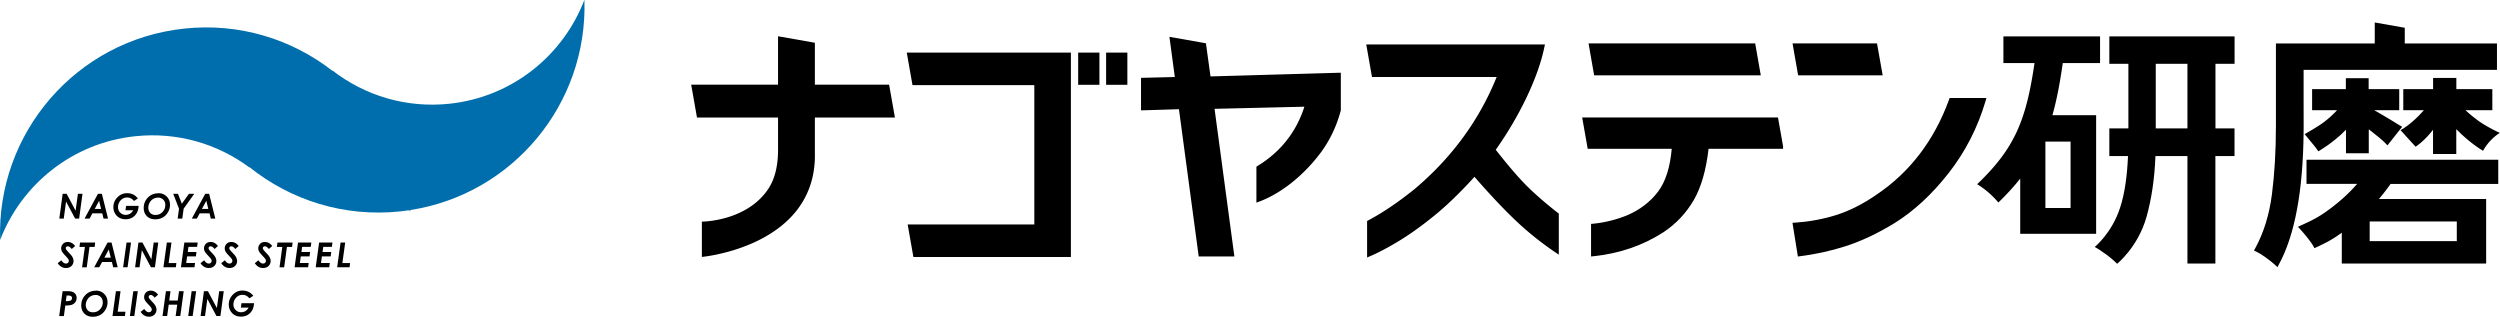
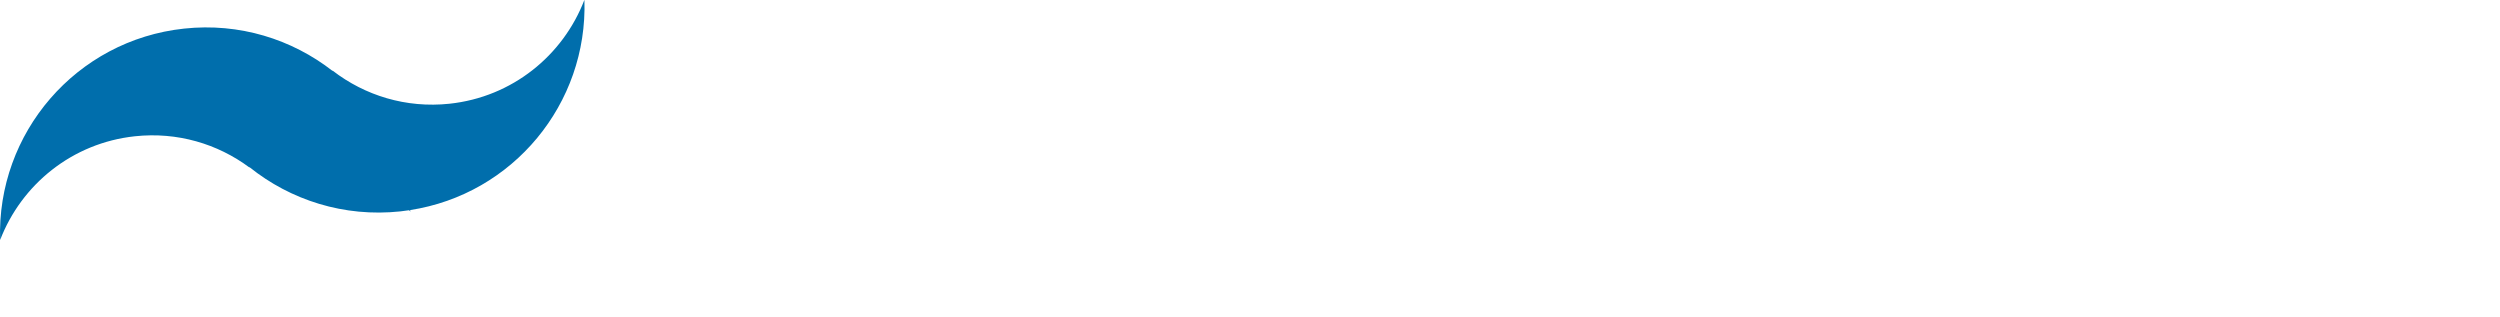
<svg xmlns="http://www.w3.org/2000/svg" data-name="レイヤー 2" viewBox="0 0 388.25 49.17">
-   <path d="M272.58 6.74H246.7l.87 4.96h25.88l-.87-4.96zm18.92 0h-13.12l.87 4.96h13.13l-.88-4.96zm-14.59 15.97l-.79-4.47h-30.41l.86 4.87h13.05c-.25 2.87-.96 5.1-2.11 6.63-1.2 1.6-2.83 2.85-4.83 3.7-1.71.69-3.47 1.13-5.25 1.3l-.34.03v5.06l.42-.04c4-.42 7.65-1.67 10.83-3.73 1.95-1.29 3.54-2.98 4.72-5.02 1.13-1.96 1.9-4.63 2.28-7.93h11.57v-.41zm25.86-7.47l-.09.25c-2.3 6.32-6.1 11.29-11.3 14.77-2.1 1.45-4.2 2.5-6.23 3.14-2.04.64-4.19 1.03-6.39 1.18l-.39.02.84 5.24.21-.03c2.47-.31 4.88-.83 7.15-1.56 2.47-.79 5.04-2 7.65-3.6 3.01-1.87 5.84-4.49 8.42-7.79s4.5-7.05 5.71-11.15l.14-.49h-5.74zm69.92 4.25c-.66-.42-1.54-.96-2.63-1.6-.52-.3-.98-.57-1.36-.78h3.9v-3.27h-4.75v-1.7h-3.54v1.7h-5.24v3.27h3.88c-.59.64-1.25 1.25-1.97 1.8-.95.74-3.07 1.92-3.07 1.92s.8.99 1.13 1.37c.59.68.99 1.3.99 1.3s2.28-1.27 4.3-3.35v3.65h3.54v-3.72c1.3 1 2.18 1.73 2.61 2.19l.29.31 2.28-2.88-.35-.22z" />
-   <path d="M373.46 6.74V4.31l-4.66-.82v3.26h-15.35v12.86c0 3.83-.21 7.39-.62 10.58-.41 3.16-1.28 5.97-2.59 8.36l-.2.36.37.17c.38.18.88.49 1.49.93.62.45 1.1.83 1.43 1.14l.36.33.23-.43c2.46-4.5 3.75-11.41 3.83-20.54s0-.62 0-.9v-8.76h30.03v-4.1h-14.31z" />
-   <path d="M387.98 28.55v-3.74H358.2v3.74h7.87c-1.1 1.28-2.43 2.52-3.97 3.69-1.82 1.38-2.8 1.88-4.75 2.76l-.48.22.36.39c.34.37.72.82 1.13 1.33.4.51.71.94.91 1.3l.17.3.32-.15c1.64-.77 2.46-1.2 3.92-2.25v4.79h22.42V30.9h-16.65c.61-.72 1.22-1.5 1.81-2.34h16.73zm-19.97 8.9v-3.06h13.53v3.06h-13.53zm16.83-18.73c-.71-.52-1.36-1.05-1.95-1.61h4.17v-3.27h-5.59V12.1h-3.61v1.74h-4.63v3.27h3.2c-2 2.29-3.63 3.1-3.63 3.1l2.34 2.57s1.08-.64 2.41-2.25c.1-.12.2-.24.3-.38v3.77h3.61v-3.87c2.17 2.24 4.16 3.37 4.16 3.37s.35-.69 1.04-1.46c.85-.93 1.57-1.32 1.57-1.32s-1.95-.87-3.41-1.93zM167.44 8.17h3.3v5h-3.3zm4.34 0h3.3v5h-3.3zm-33.7 4.98h-11.53V6.64l-5.72-1.01v7.52h-13.49l.9 5.1h12.59v5.23c-.03 2.42-.54 4.39-1.52 5.86-3.38 5.07-10.31 5.08-10.31 5.08v5.48s17.19-1.55 17.55-15.35v-6.3h12.43l-.9-5.1zm103.85 19.91c-2.15-1.69-3.9-3.23-5.19-4.57-1.26-1.3-2.75-3.06-4.45-5.23a55.8 55.8 0 004.76-8.08c1.35-2.83 2.29-5.46 2.78-7.81l.1-.46h-27.75l.89 5.05h19.36c-2.7 6.71-7 12.57-12.77 17.42-2.5 2.01-4.9 3.64-7.15 4.83l-.2.11v5.67l.53-.23c1.24-.53 2.71-1.31 4.35-2.3 1.64-.99 3.35-2.2 5.08-3.59 2.01-1.57 4.27-3.72 6.72-6.41 2.11 2.43 4.13 4.6 6.02 6.43 1.98 1.92 4.16 3.69 6.48 5.26l.59.4v-6.39l-.15-.11zM166.31 8.17h-25.49l.89 5.05h18.92v21.64h-19.67l.89 5.05h24.46V8.17zm21.68 3.69l-.71-5.14-5.67-1 .84 6.24-5.25.13v5.05l5.89-.18 3.07 22.87h5.54l-3.08-22.93 13.95-.33c-1.25 3.93-3.7 7.02-7.27 9.2l-.18.11v5.59l.51-.19c1.59-.6 3.19-1.53 4.77-2.75a25.28 25.28 0 004.35-4.36c1.62-2.04 2.79-4.41 3.48-7.04v-5.84l-20.24.58zm138.15-2.07V5.65h-15.01v4.14h4.83c-1.3 8.91-3.07 13.24-8.91 18.82 1.04.61 2.27 1.62 3.3 2.84 1.29-1.26 2.42-2.48 3.39-3.71v8.57h11.79V17.89h-6.79c.68-2.39 1.17-5.03 1.61-8.1h5.79zm-4.58 12.2V32.3h-3.91V21.99h3.91z" />
-   <path d="M344.06 19.94V9.91h2.97V5.65h-19.45v4.26h2.96v10.03h-2.96v4.3h2.9c-.13 2.89-.45 5.61-1.22 7.99-1.28 3.98-3.96 6.13-3.96 6.13.49.23 1.13.68 1.85 1.2.92.67 1.64 1.4 1.64 1.4s3.23-2.57 4.56-7.26c.8-2.84 1.26-6.02 1.39-9.46h4.97v16.69h4.34V24.24h2.97v-4.3h-2.97zm-4.35 0h-4.92V9.91h4.92v10.03z" />
  <path d="M90.75 0c-3.3 8.59-11.17 15.07-20.95 16.11-6.75.72-13.15-1.29-18.13-5.13l-.04.02C45.32 6.09 37.18 3.52 28.6 4.44 11.82 6.23-.53 20.68.02 37.27c3.3-8.59 11.17-15.07 20.95-16.11 6.57-.7 12.82 1.18 17.74 4.83l.05-.02c6.36 5.1 14.66 7.79 23.41 6.86.45-.05.89-.11 1.34-.18l.3.21-.15-.23C79.68 30.18 91.29 16.1 90.76-.01z" fill="#006eac" />
-   <path d="M9.72 30.1h.63l1.39 2.62.36-2.62h.71l-.52 3.85h-.62l-1.41-2.65-.36 2.65h-.69l.52-3.85zm5.49 0h.61l.96 3.85h-.7l-.2-.82h-1.53l-.44.82h-.78l2.08-3.85zm.49 2.35l-.31-1.27-.68 1.27h.99zm5.71-1.63l-.6.39c-.17-.2-.34-.34-.51-.42-.16-.08-.35-.12-.55-.12-.45 0-.81.18-1.09.54-.22.28-.33.6-.33.95s.11.63.34.86c.23.23.51.35.84.35.25 0 .47-.06.68-.18.2-.12.37-.3.5-.54h-1.2l.09-.68h1.95c-.03.64-.23 1.14-.6 1.52-.37.37-.84.56-1.42.56-.63 0-1.12-.22-1.47-.65-.29-.35-.43-.76-.43-1.24 0-.58.21-1.09.63-1.52.42-.43.92-.64 1.51-.64.22 0 .43.03.63.09.21.06.39.15.56.27s.32.27.48.46zm3.16-.82c.53 0 .97.17 1.31.51.34.34.52.77.52 1.3 0 .4-.1.78-.31 1.14s-.47.63-.81.82c-.34.19-.73.29-1.16.29-.55 0-.99-.16-1.31-.49-.33-.32-.49-.75-.49-1.28 0-.6.2-1.12.59-1.55.44-.48.99-.72 1.67-.72zm-.02.69c-.28 0-.53.07-.76.2s-.41.33-.55.58-.21.51-.21.78c0 .32.1.58.29.8s.47.33.84.33c.42 0 .78-.15 1.07-.45.29-.3.44-.66.44-1.08 0-.35-.1-.63-.31-.84a1.1 1.1 0 00-.81-.32zm2.36-.59h.73l.6 1.54 1.1-1.54h.83l-1.65 2.31-.21 1.54h-.72l.21-1.54-.9-2.31zm4.96 0h.61l.96 3.85h-.7l-.2-.82h-1.53l-.44.82h-.78l2.08-3.85zm.48 2.35l-.31-1.27-.68 1.27h.99zM11.67 38.2l-.53.47c-.22-.28-.42-.42-.61-.42-.09 0-.17.03-.23.08-.06.06-.09.12-.09.2 0 .07.03.15.08.24.06.09.23.28.51.58.15.16.25.27.3.34.11.15.2.3.24.43.05.13.08.27.08.41 0 .31-.11.57-.33.78-.22.21-.5.31-.85.31-.52 0-.95-.25-1.28-.75l.56-.45c.22.34.47.51.73.51a.43.43 0 00.44-.41.56.56 0 00-.08-.27c-.05-.09-.2-.27-.44-.52-.26-.27-.42-.47-.51-.61a1.08 1.08 0 01-.16-.55c0-.24.08-.45.23-.64.2-.24.46-.35.79-.35.46 0 .84.21 1.15.63zm.76-.54h2.35l-.08.69h-.8l-.43 3.17h-.72l.43-3.17h-.84l.09-.69zm4.28 0h.61l.96 3.85h-.7l-.2-.82h-1.53l-.44.82h-.78l2.08-3.85zm.49 2.36l-.31-1.27-.68 1.27h.99zm2.44-2.36h.71l-.54 3.85h-.69l.53-3.85zm1.85 0h.63l1.39 2.62.36-2.62h.71l-.52 3.85h-.62l-1.41-2.65-.36 2.65h-.69l.52-3.85zm4.41 0h.73l-.44 3.19h1.2l-.08.66h-1.93l.53-3.85zm2.73 0h2.07l-.09.68h-1.34l-.11.8h1.35l-.09.68h-1.36l-.14 1.02h1.37l-.09.67h-2.1l.53-3.85zm5.22.54l-.53.47c-.22-.28-.42-.42-.61-.42-.09 0-.17.03-.23.08-.06.06-.09.12-.09.2 0 .07.03.15.08.24.06.09.23.28.51.58.15.16.25.27.3.34.11.15.2.3.24.43.05.13.08.27.08.41 0 .31-.11.57-.33.78-.22.21-.5.31-.85.31-.52 0-.95-.25-1.28-.75l.56-.45c.22.34.47.51.73.51a.43.43 0 00.44-.41.56.56 0 00-.08-.27c-.05-.09-.2-.27-.44-.52-.26-.27-.42-.47-.51-.61a1.08 1.08 0 01-.16-.55c0-.24.08-.45.23-.64.2-.24.46-.35.79-.35.46 0 .84.21 1.15.63zm3.22 0l-.53.47c-.22-.28-.42-.42-.61-.42-.09 0-.17.03-.23.08-.06.06-.09.12-.09.2 0 .07.03.15.08.24.06.09.23.28.51.58.15.16.25.27.3.34.11.15.2.3.24.43.05.13.08.27.08.41 0 .31-.11.57-.33.78-.22.21-.5.31-.85.31-.52 0-.95-.25-1.28-.75l.56-.45c.22.34.47.51.73.51a.43.43 0 00.44-.41.56.56 0 00-.08-.27c-.05-.09-.2-.27-.44-.52-.26-.27-.42-.47-.51-.61a1.08 1.08 0 01-.16-.55c0-.24.08-.45.23-.64.2-.24.46-.35.79-.35.46 0 .84.21 1.15.63zm5.21 0l-.53.47c-.22-.28-.42-.42-.61-.42-.09 0-.17.03-.23.08-.06.06-.09.12-.09.2 0 .07.03.15.08.24.06.09.23.28.51.58.15.16.25.27.3.34.11.15.2.3.24.43.05.13.08.27.08.41 0 .31-.11.57-.33.78-.22.21-.5.31-.85.31-.52 0-.95-.25-1.28-.75l.56-.45c.22.34.47.51.73.51a.43.43 0 00.44-.41.56.56 0 00-.08-.27c-.05-.09-.2-.27-.44-.52-.26-.27-.42-.47-.51-.61a1.08 1.08 0 01-.16-.55c0-.24.08-.45.23-.64.2-.24.46-.35.79-.35.46 0 .84.21 1.15.63zm.81-.54h2.35l-.08.69h-.8l-.43 3.17h-.72l.43-3.17H43l.09-.69zm3.19 0h2.07l-.09.68h-1.34l-.11.8h1.35l-.09.68h-1.36l-.14 1.02h1.37l-.09.67h-2.1l.53-3.85zm3.28 0h2.07l-.09.68H50.2l-.11.8h1.35l-.09.68h-1.36l-.14 1.02h1.37l-.09.67h-2.1l.53-3.85zm3.32 0h.73l-.44 3.19h1.2l-.08.66h-1.93l.53-3.85zM9.72 45.22h.68c.41 0 .7.04.87.11.21.09.37.21.47.37.11.16.16.34.16.56 0 .23-.06.45-.19.64s-.3.33-.51.41c-.21.09-.57.13-1.06.14l-.22 1.63h-.73l.53-3.85zm.51 1.55c.39 0 .65-.04.77-.12.12-.08.18-.2.18-.36a.37.37 0 00-.07-.23.444.444 0 00-.21-.13c-.09-.02-.27-.04-.55-.04l-.13.87zm4.64-1.64c.53 0 .97.17 1.31.51.34.34.52.77.52 1.3 0 .4-.1.78-.31 1.14s-.47.63-.81.82c-.34.19-.73.29-1.16.29-.55 0-.99-.16-1.31-.49-.33-.32-.49-.75-.49-1.28 0-.6.2-1.12.59-1.55.44-.48.99-.72 1.67-.72zm-.03.68c-.28 0-.53.07-.76.2s-.41.33-.55.58-.21.51-.21.78c0 .32.1.58.29.8s.47.33.84.33c.42 0 .78-.15 1.07-.45.29-.3.44-.66.44-1.08 0-.35-.1-.63-.31-.84a1.1 1.1 0 00-.81-.32zm3.15-.59h.73l-.44 3.19h1.2l-.08.66h-1.93l.53-3.85zm2.7 0h.71l-.54 3.85h-.69l.53-3.85zm3.86.54l-.53.47c-.22-.28-.42-.42-.61-.42-.09 0-.17.03-.23.08-.06.06-.09.12-.09.2 0 .07.03.15.08.24.06.09.23.28.51.58.15.16.25.27.3.34.11.15.2.3.24.43.05.13.08.27.08.41 0 .31-.11.57-.33.78-.22.21-.5.31-.85.31-.52 0-.95-.25-1.28-.75l.56-.45c.22.34.47.51.73.51a.43.43 0 00.44-.41.56.56 0 00-.08-.27c-.05-.09-.2-.27-.44-.52-.26-.27-.42-.47-.51-.61a1.08 1.08 0 01-.16-.55c0-.24.08-.45.23-.64.2-.24.46-.35.79-.35.46 0 .84.21 1.15.63zm1.2-.54h.73l-.2 1.45h1.32l.2-1.45h.73L28 49.07h-.72l.24-1.75H26.2l-.24 1.75h-.72l.53-3.85zm4 0h.71l-.54 3.85h-.69l.53-3.85zm1.91 0h.63l1.39 2.62.36-2.62h.71l-.52 3.85h-.62l-1.41-2.65-.36 2.65h-.69l.52-3.85zm7.67.72l-.6.39c-.17-.2-.34-.34-.51-.42-.16-.08-.35-.12-.55-.12-.45 0-.81.18-1.09.54-.22.28-.33.6-.33.95s.11.63.34.86c.23.23.51.35.84.35.25 0 .47-.06.68-.18.2-.12.37-.3.5-.54h-1.2l.09-.68h1.95c-.03.64-.23 1.14-.6 1.52-.37.37-.84.56-1.42.56-.63 0-1.12-.22-1.47-.65-.29-.35-.43-.76-.43-1.24 0-.58.21-1.09.63-1.52.42-.43.92-.64 1.51-.64.22 0 .43.03.63.09.21.06.39.15.56.27s.32.27.48.46z" />
</svg>